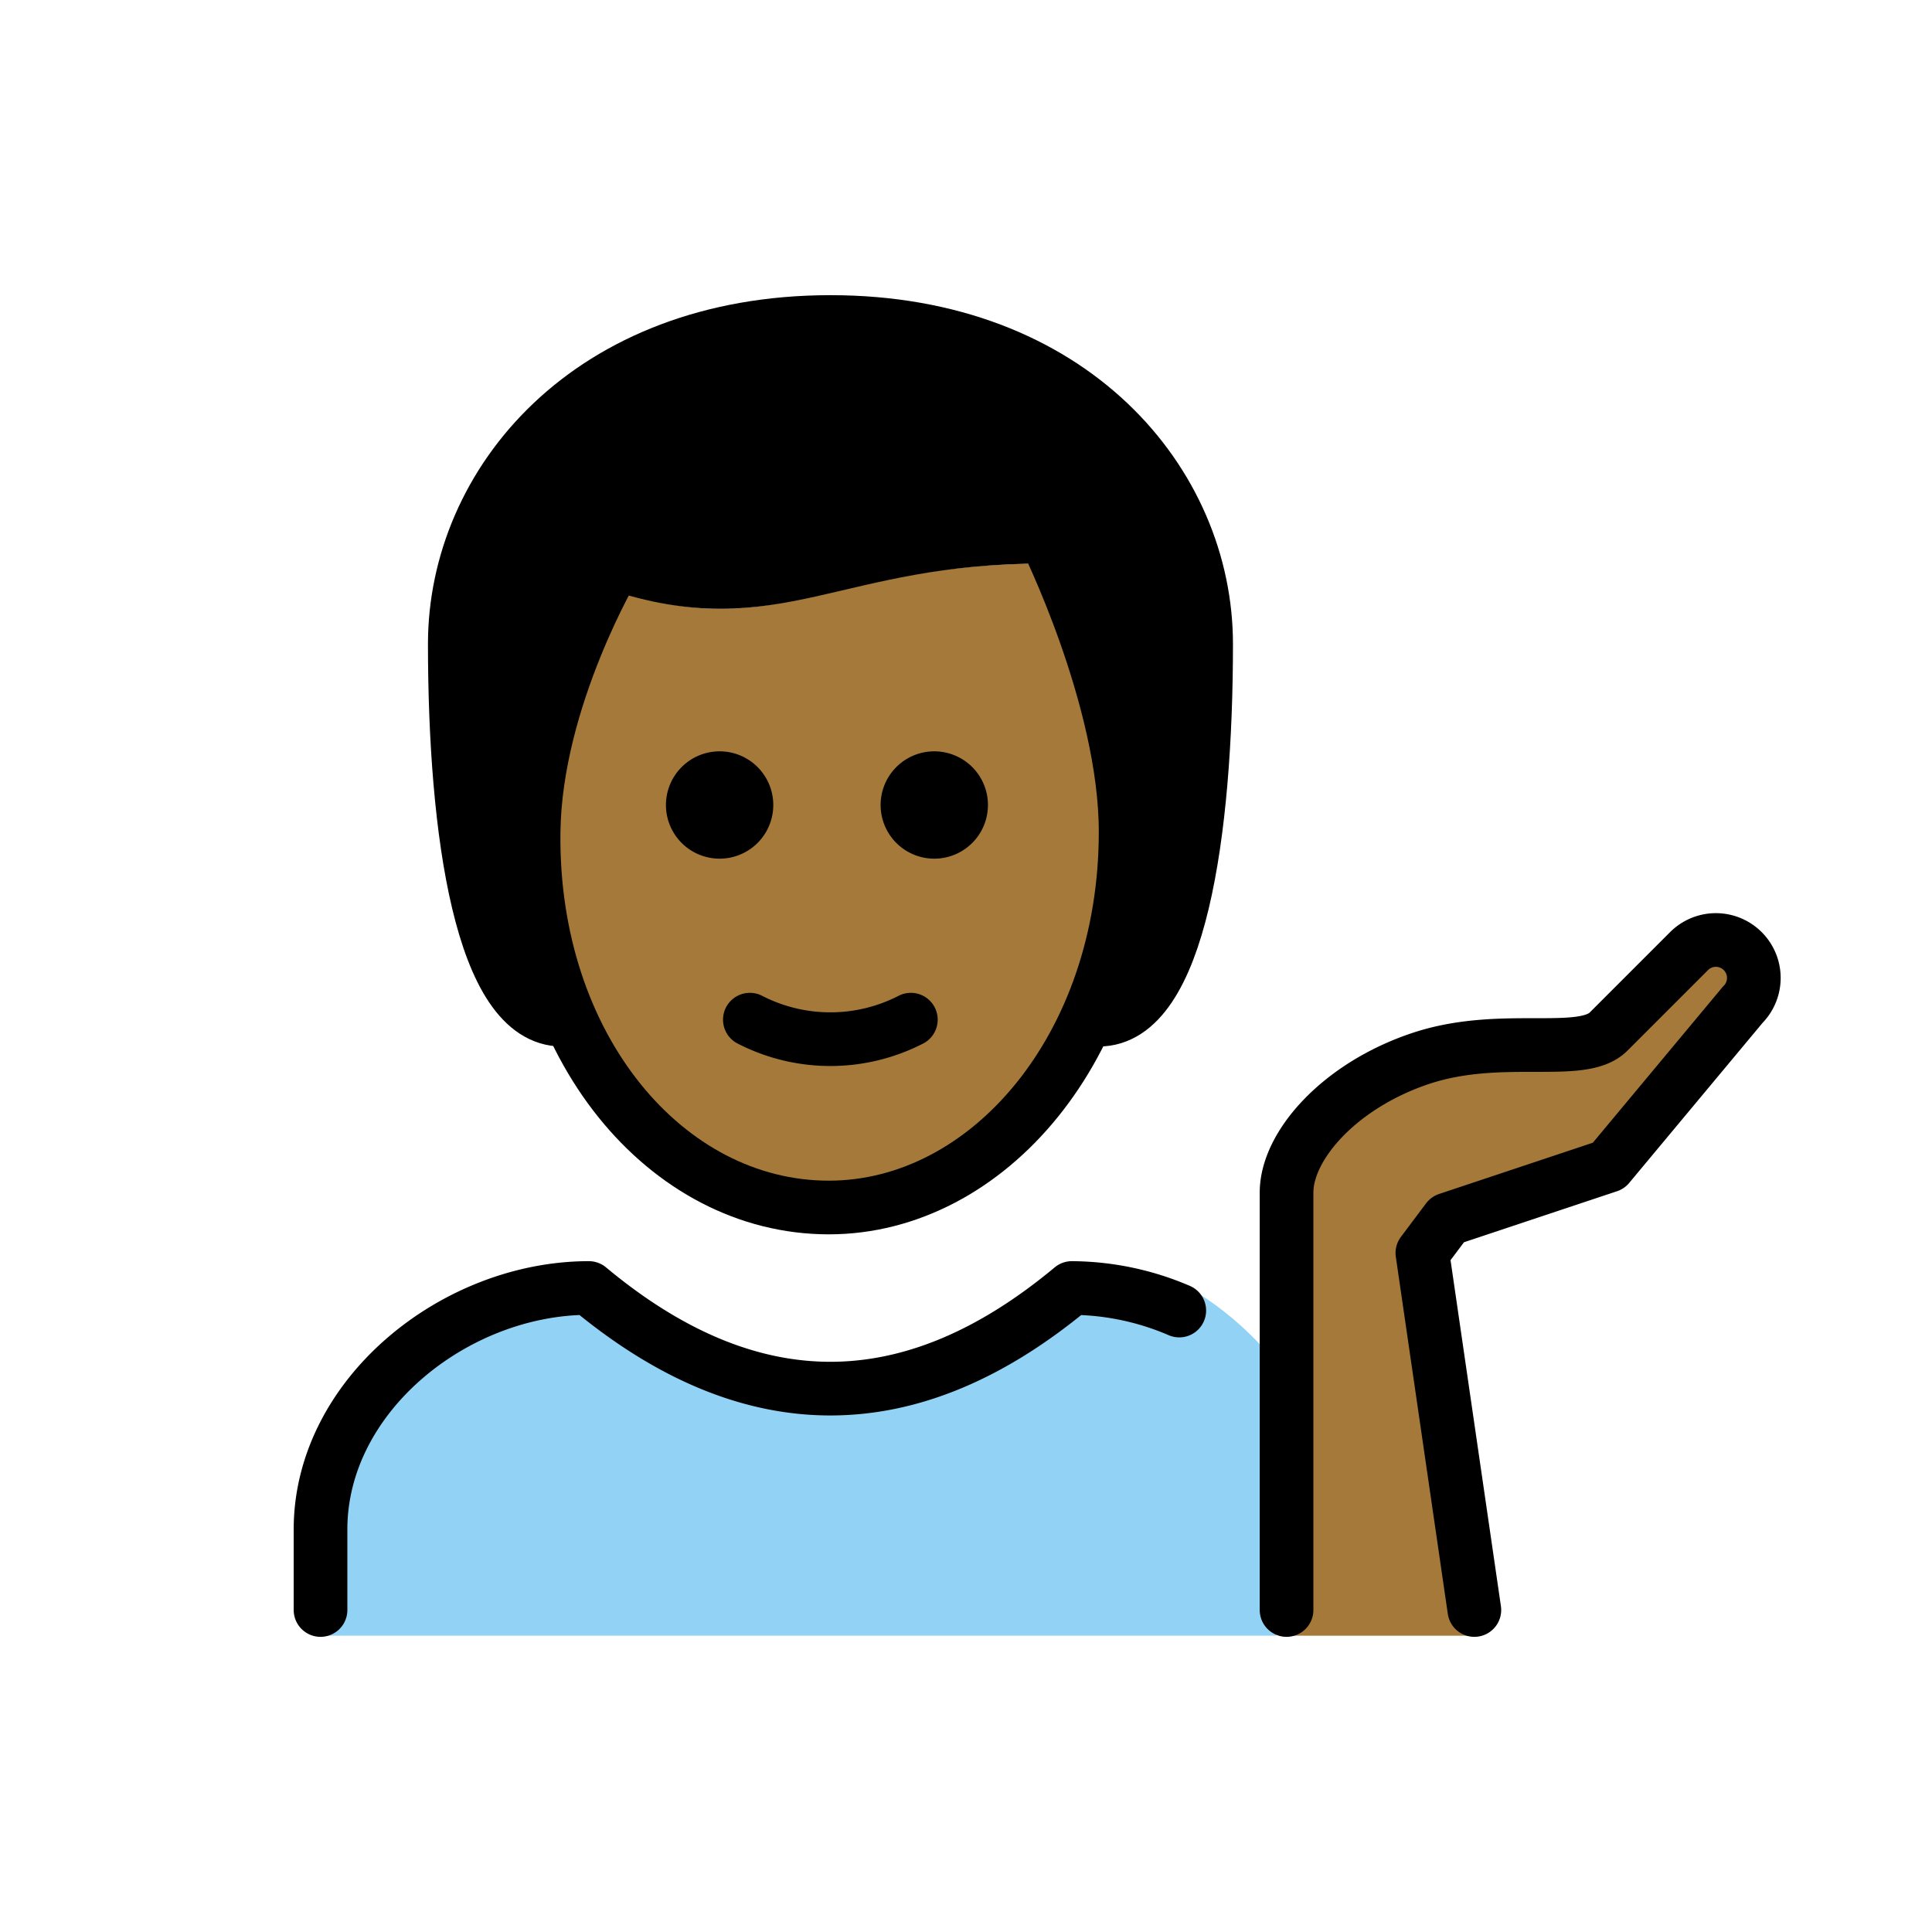
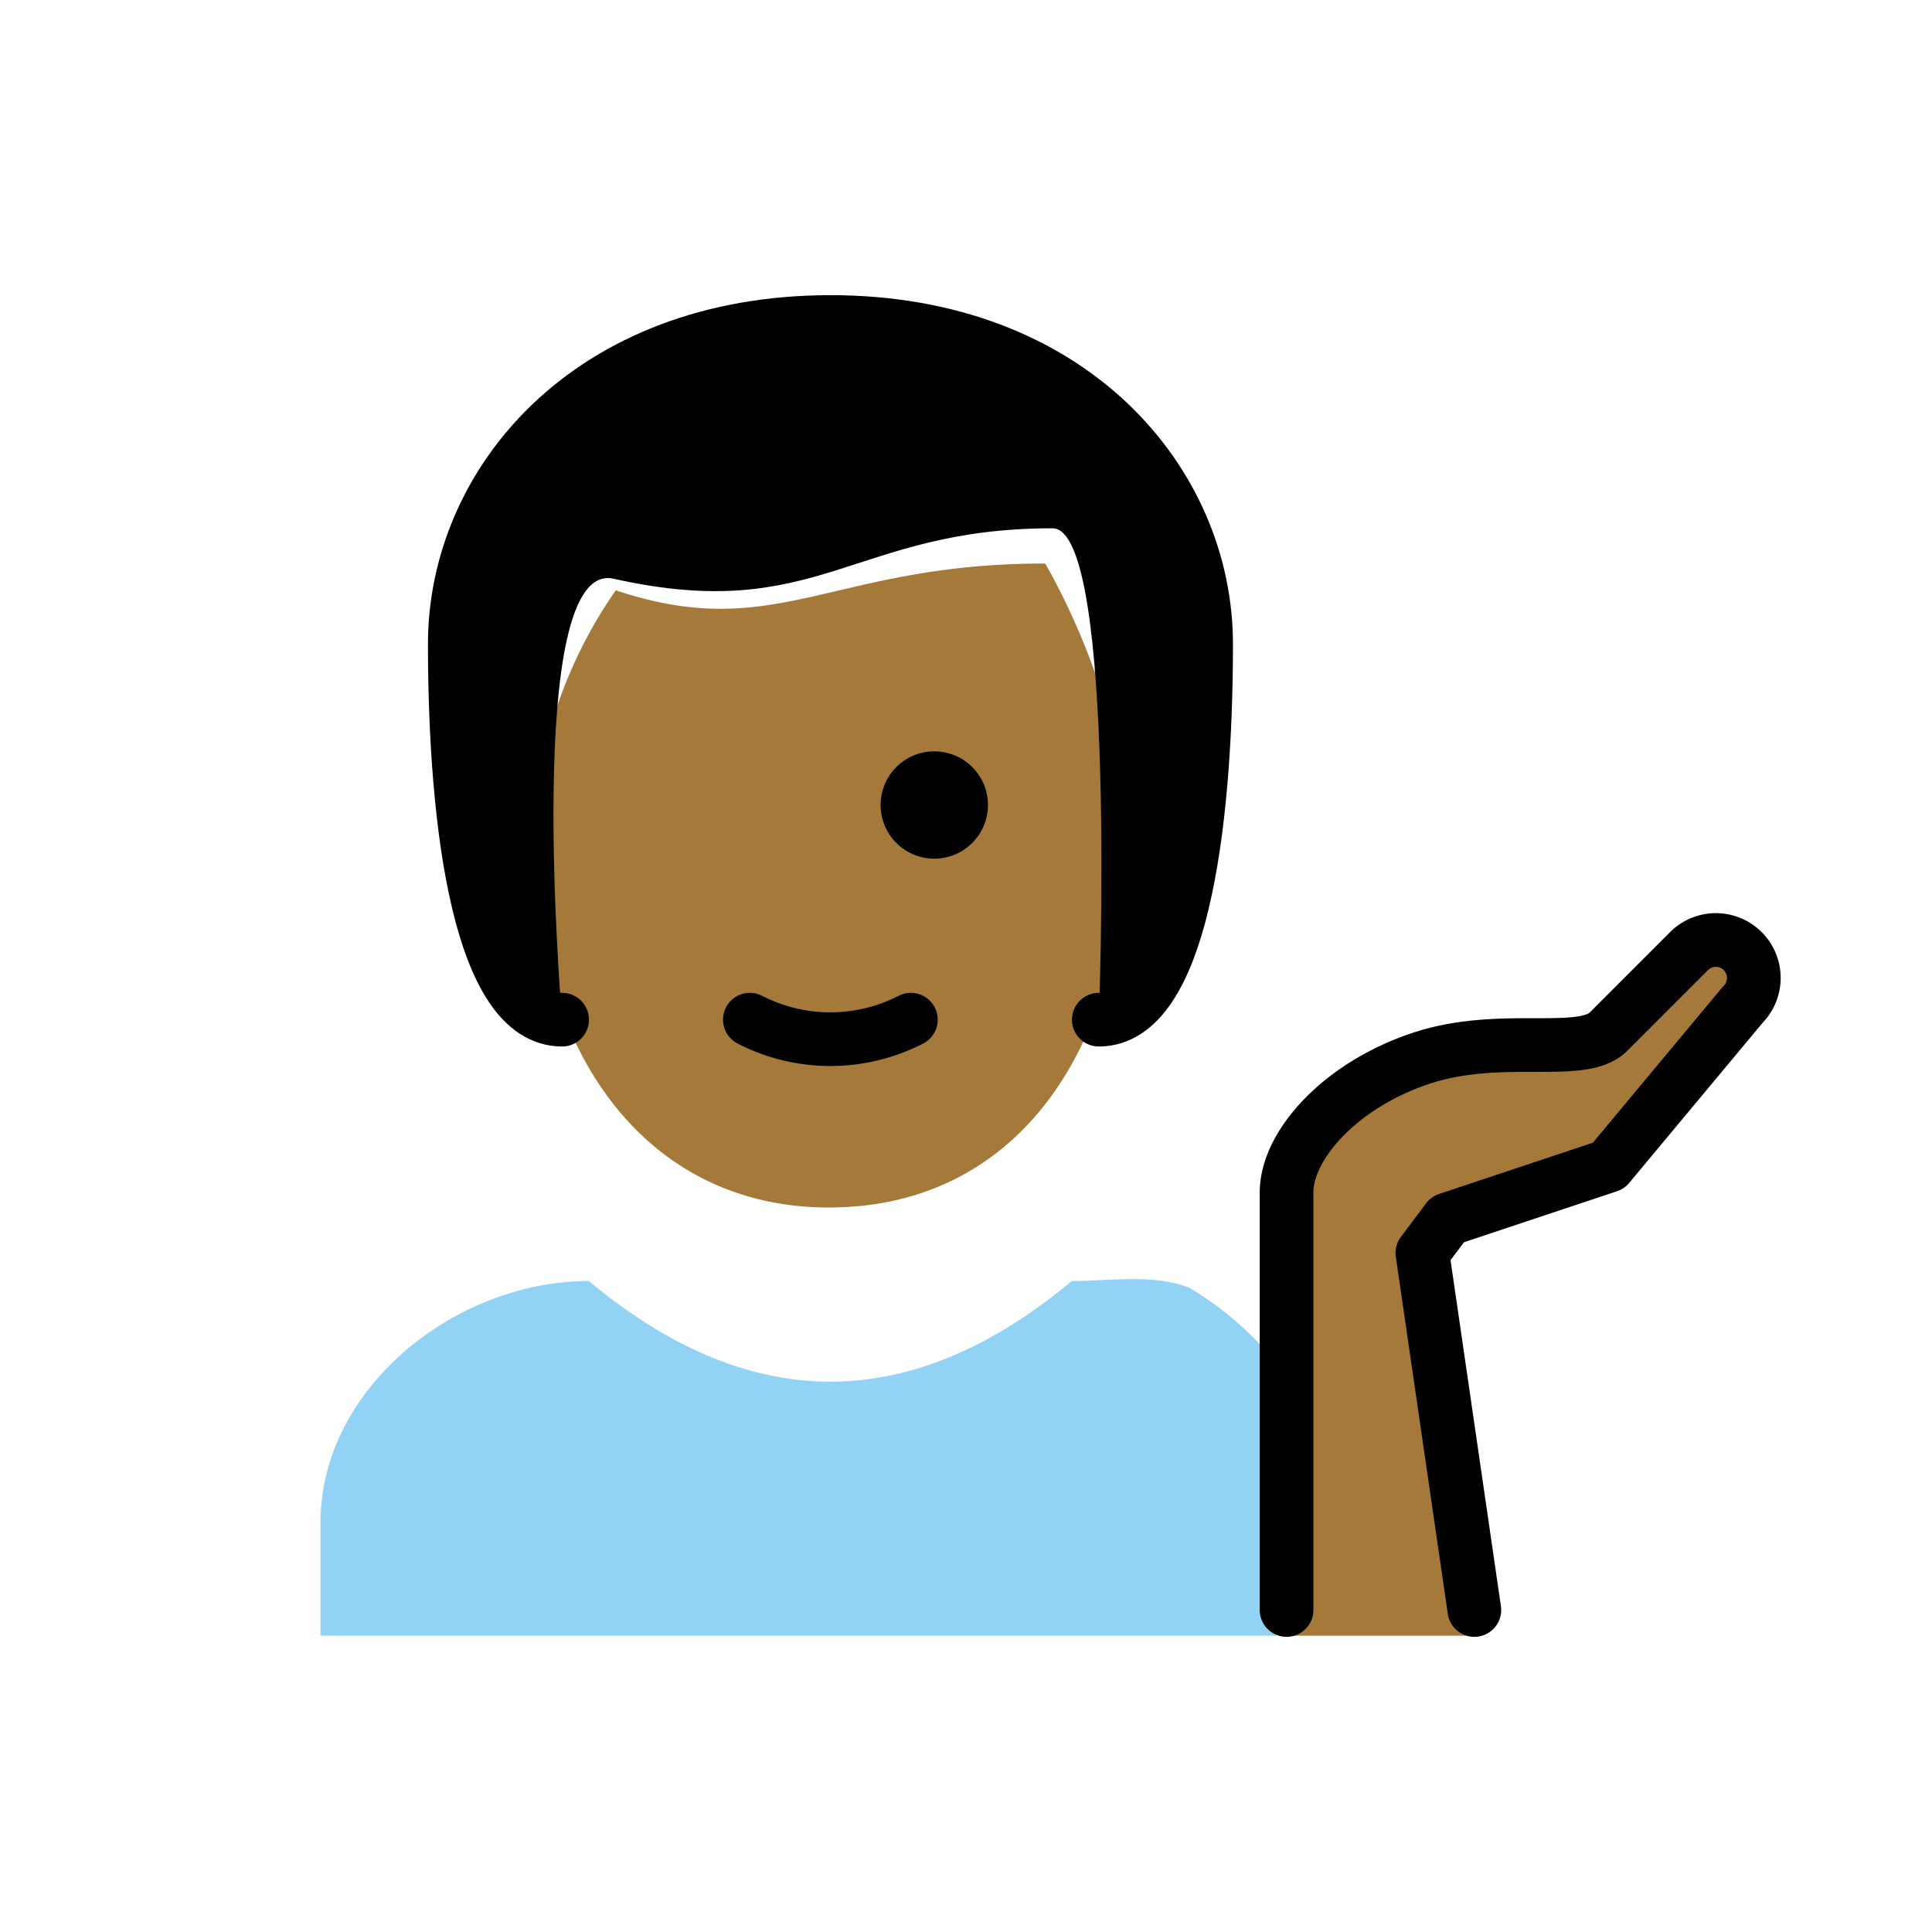
<svg xmlns="http://www.w3.org/2000/svg" id="emoji" viewBox="0 0 72 72">
  <g id="color">
    <path fill="#92d3f5" d="M11.945,60.958V56.74c0-4.994,5.008-9,10-9q9,7.5,18,0c1.368,0,3.122-.278,4.389.261A11.877,11.877,0,0,1,47.57,50.813V60.958" />
  </g>
  <g id="skin">
    <path fill="#a57939" d="M54.945,60.958,53.008,46.695l.938-1.25,6-2,5-6a1.414,1.414,0,0,0-2-2l-3,3c-1,1-4,0-7,1s-5,3.232-5,5V60.958" />
    <path fill="#a57939" d="M19.886,31c-.102,7.999,4.064,14,11,14,7.064,0,11.063-6,11.063-14,0-5-3-10-3-10-8,0-10,3-16,1A17.077,17.077,0,0,0,19.886,31Z" />
  </g>
  <g id="hair">
    <path fill="#000000" d="M39.227,19.688c-7.473,0-8.716,3.591-16.36,1.88C19.463,20.806,20.949,38,20.949,38c-3,0-4-7-4-14,0-6,5-12,14-12s14,6,14,12c0,7-1,14-4,14C40.949,38,41.666,19.688,39.227,19.688Z" />
  </g>
  <g id="line">
-     <path fill="none" stroke="#000" stroke-linecap="round" stroke-linejoin="round" stroke-width="2" d="M11.945,60V57c0-4.994,5.008-9,10-9q9,7.5,18,0a10.271,10.271,0,0,1,4.003.84" />
    <path d="M36.818,30a2,2,0,1,1-2-2,2,2,0,0,1,2,2" />
-     <path d="M28.818,30a2,2,0,1,1-2-2,2,2,0,0,1,2,2" />
    <path fill="none" stroke="#000" stroke-linecap="round" stroke-linejoin="round" stroke-width="2" d="M27.945,38a6.553,6.553,0,0,0,6,0" />
    <path fill="none" stroke="#000" stroke-linecap="round" stroke-linejoin="round" stroke-width="2" d="M54.945,60,53.008,46.695l.938-1.25,6-2,5-6a1.414,1.414,0,0,0-2-2l-3,3c-1,1-4,0-7,1s-5,3.232-5,5V60" />
    <path fill="none" stroke="#000" stroke-linecap="round" stroke-linejoin="round" stroke-width="2" d="M20.949,38c-3,0-4-7-4-14,0-6,5-12,14-12s14,6,14,12c0,7-1,14-4,14" />
-     <path fill="none" stroke="#000" stroke-linejoin="round" stroke-width="2" d="M19.886,31c-.102,7.999,4.936,14,11,14,5.936,0,11.063-6,11.063-14,0-5-3-11-3-11-8,0-10,3-16,1C22.949,21,19.949,26,19.886,31Z" />
  </g>
</svg>